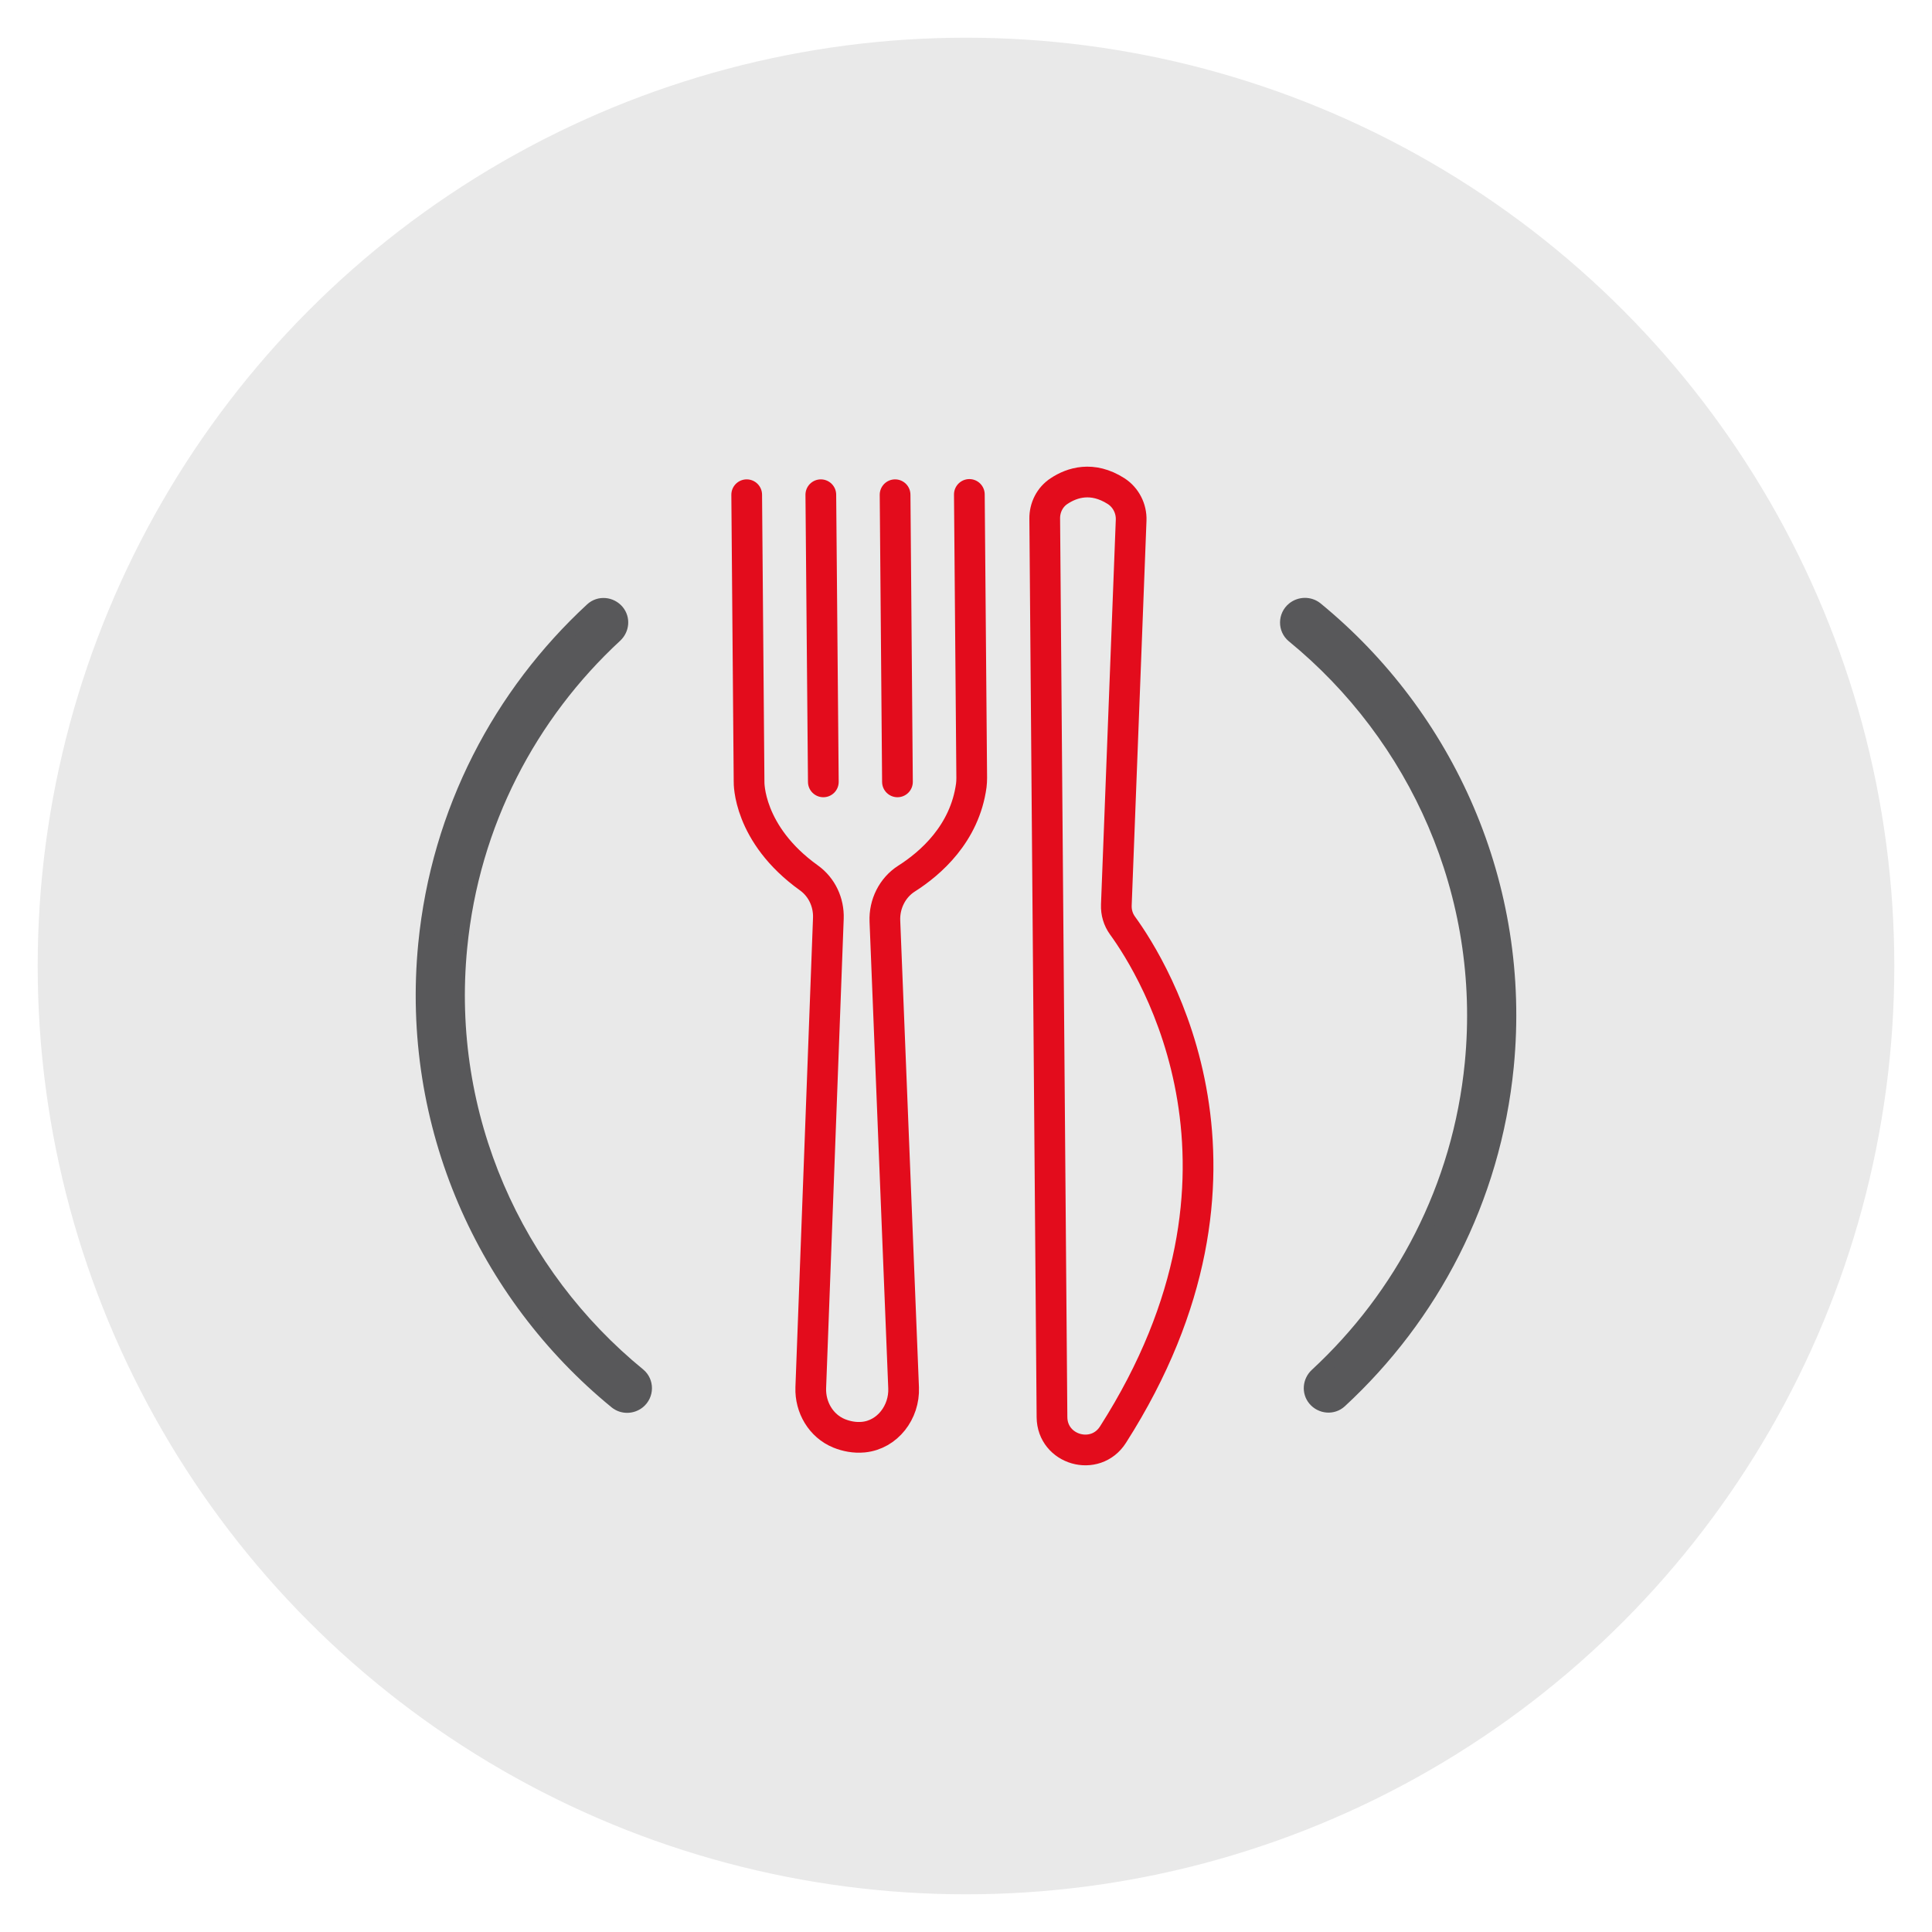
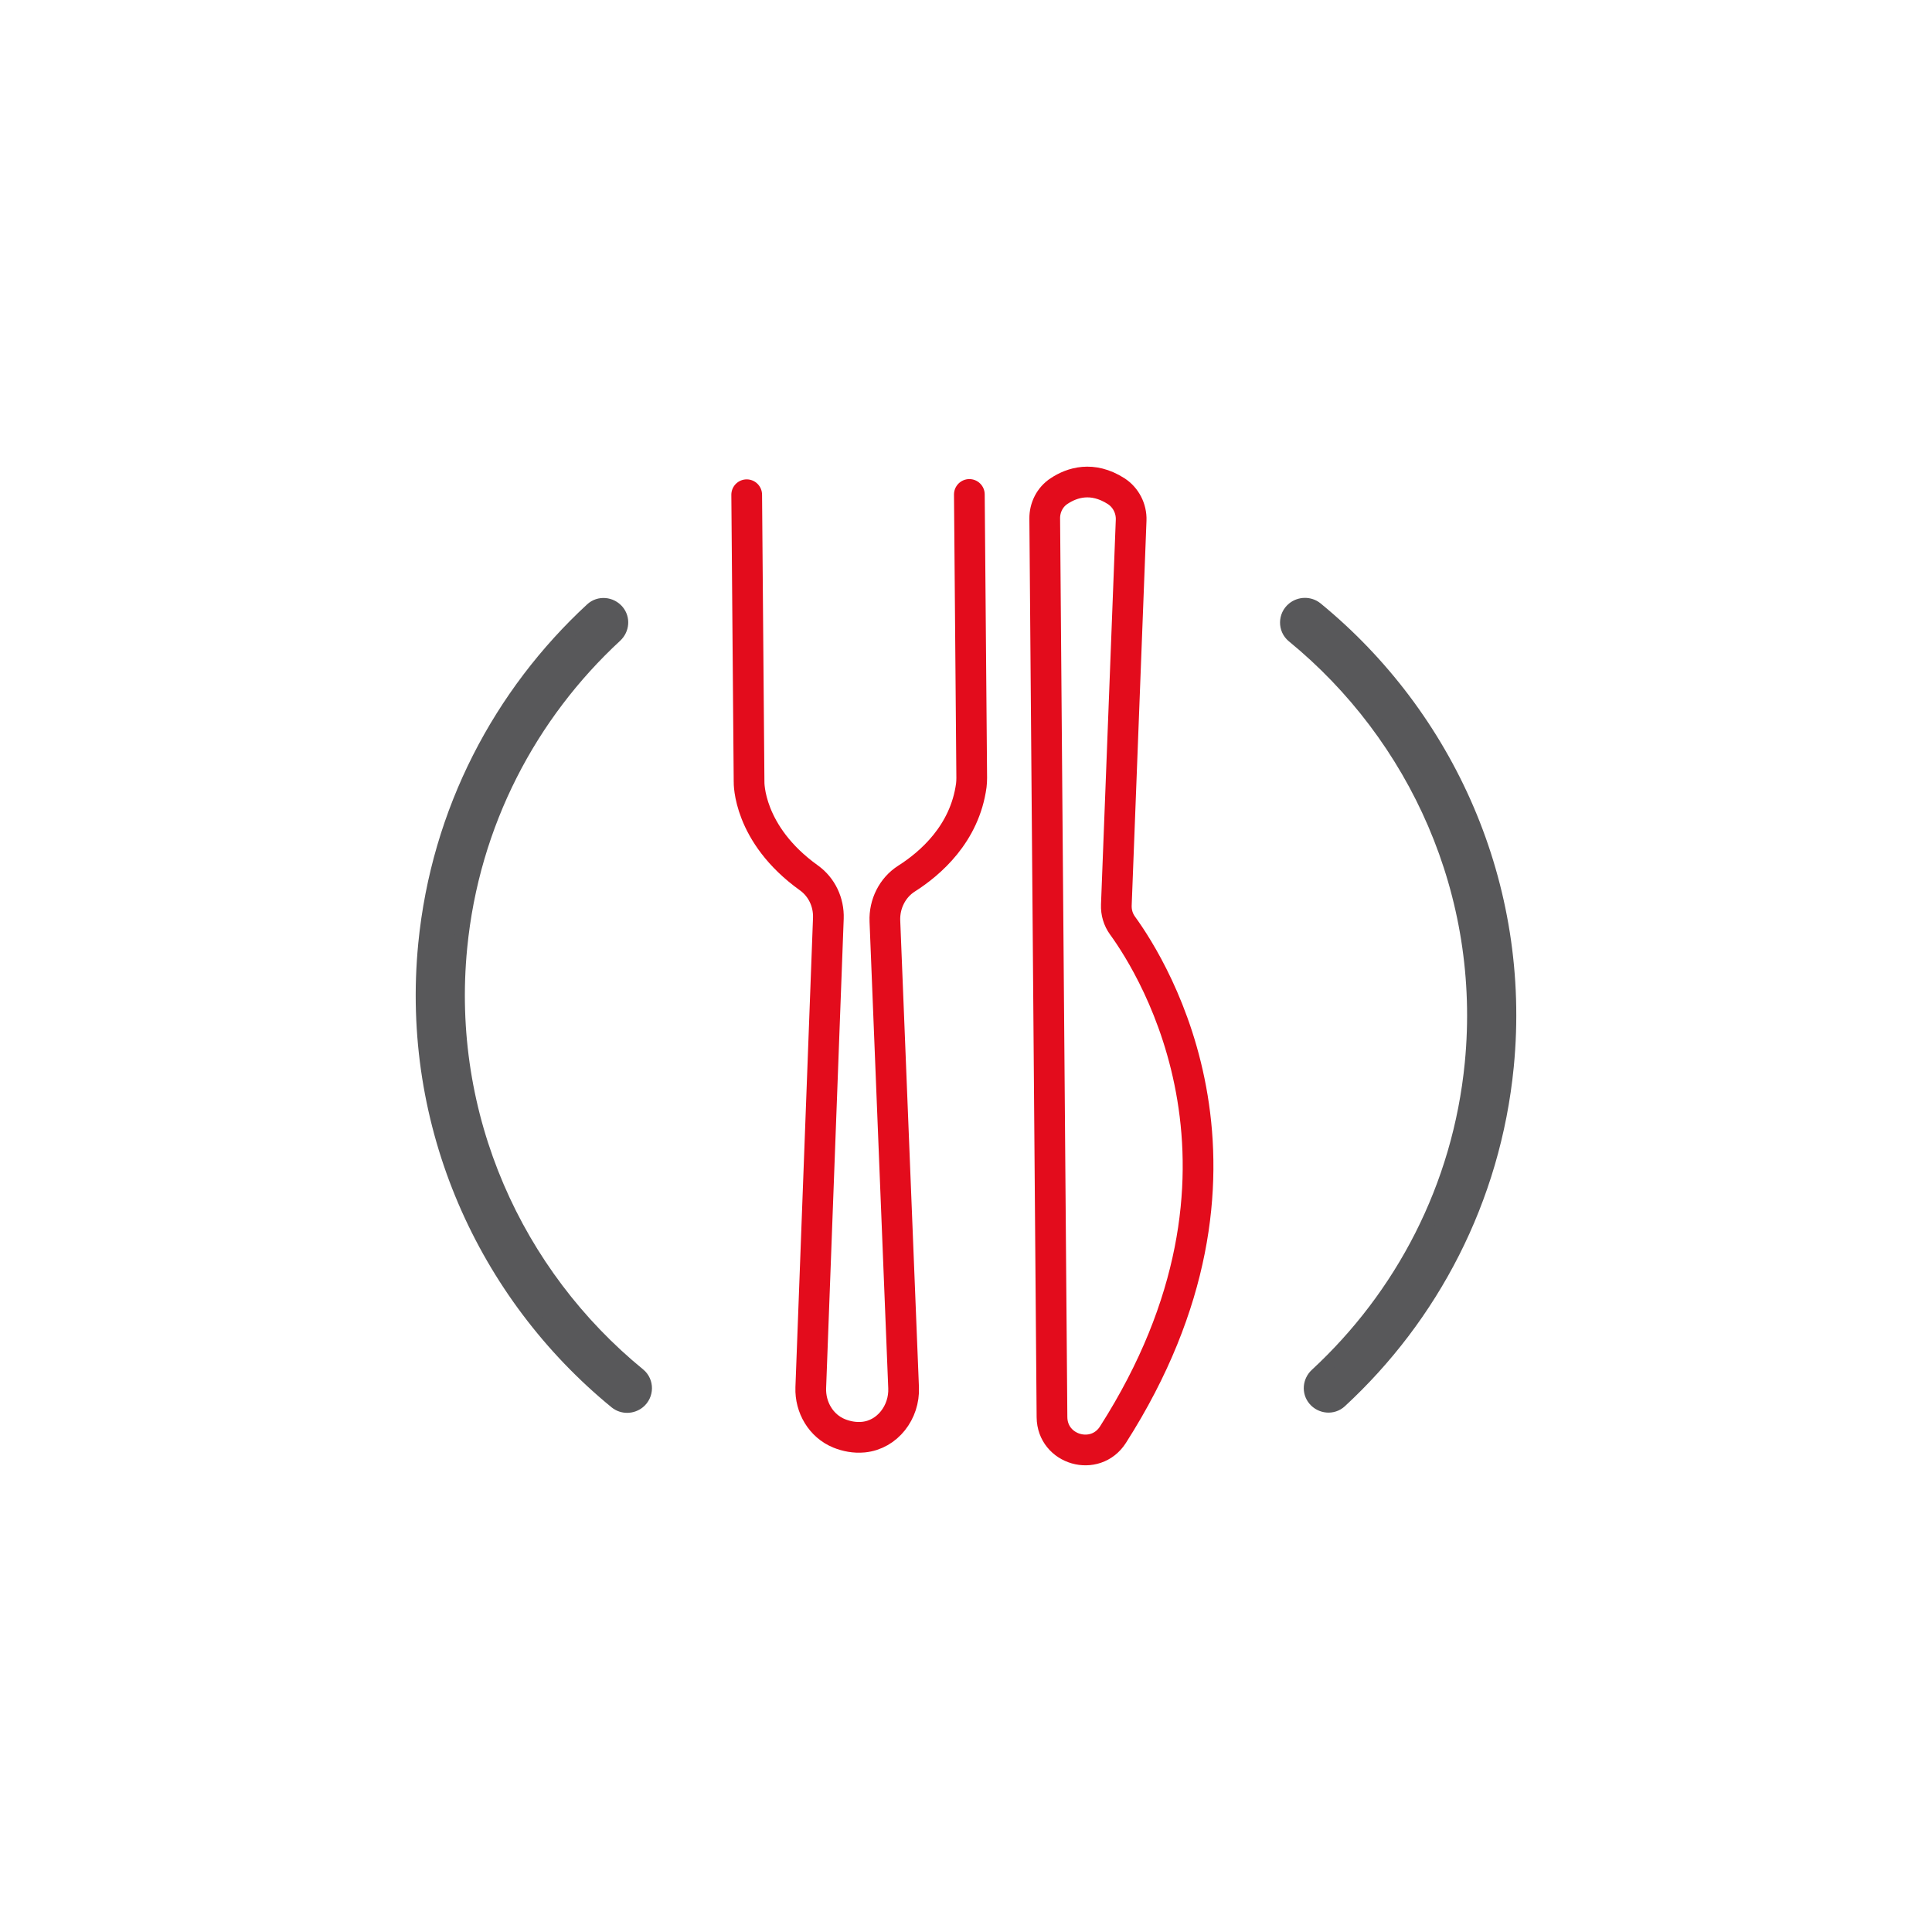
<svg xmlns="http://www.w3.org/2000/svg" version="1.1" id="Ebene_1" x="0px" y="0px" viewBox="0 0 138.4 138.4" style="enable-background:new 0 0 138.4 138.4;" xml:space="preserve">
  <style type="text/css">
	.st0{fill:#E9E9E9;}
	.st1{fill:#58585A;stroke:#58585A;stroke-miterlimit:10;}
	.st2{fill:none;stroke:#E30C1C;stroke-width:2.2;stroke-linecap:round;}
</style>
-   <circle id="Ellipse_7_00000173851210275955397020000003185741877858152332_" class="st0" cx="69.2" cy="69.2" r="66.5" />
  <g>
    <g>
      <path class="st1" d="M45.74,100.42c0.61-0.5,0.62-1.43,0.02-1.93C36.96,91.3,31.78,80,32.97,67.87c0.87-8.9,5.02-16.7,11.12-22.34    c0.49-0.46,0.56-1.21,0.13-1.73l0,0c-0.46-0.55-1.29-0.63-1.82-0.14c-6.55,6.05-11,14.42-11.94,23.97    c-1.27,12.99,4.26,25.1,13.67,32.8C44.6,100.81,45.27,100.8,45.74,100.42L45.74,100.42z" />
      <path class="st1" d="M92.66,43.62c-0.61,0.5-0.62,1.43-0.02,1.93c8.79,7.19,13.97,18.48,12.79,30.61    c-0.87,8.9-5.02,16.7-11.12,22.34c-0.49,0.46-0.56,1.21-0.13,1.73l0,0c0.46,0.55,1.29,0.63,1.82,0.14    c6.55-6.05,11-14.42,11.94-23.97c1.27-12.99-4.26-25.1-13.67-32.8C93.8,43.23,93.13,43.24,92.66,43.62L92.66,43.62z" />
    </g>
    <path class="st2" d="M75.36,101.52l-0.52-64.37c-0.01-0.79,0.37-1.55,1.04-1.98c0.91-0.6,2.36-1.08,4.07,0.01   c0.7,0.45,1.11,1.25,1.08,2.08l-1.06,27.57c-0.02,0.53,0.13,1.04,0.44,1.47c2.26,3.11,11.34,17.65-0.68,36.47   C78.46,104.76,75.38,103.87,75.36,101.52z" />
    <g>
      <g>
-         <line class="st2" x1="58.98" y1="56.01" x2="58.8" y2="35.44" />
-         <line class="st2" x1="64.29" y1="56.01" x2="64.12" y2="35.44" />
-       </g>
+         </g>
      <path class="st2" d="M53.49,35.44l0.17,20.57c0,0-0.11,3.73,4.29,6.88c0.92,0.66,1.43,1.75,1.39,2.89l-1.26,33.63    c-0.05,1.4,0.73,2.74,2.03,3.27c0.52,0.21,1.11,0.33,1.74,0.27c1.73-0.17,2.95-1.79,2.88-3.53l-1.34-33.44    c-0.05-1.21,0.53-2.39,1.55-3.04c1.7-1.08,4.17-3.21,4.64-6.68c0.02-0.17,0.03-0.35,0.03-0.53l-0.17-20.31" />
    </g>
  </g>
</svg>